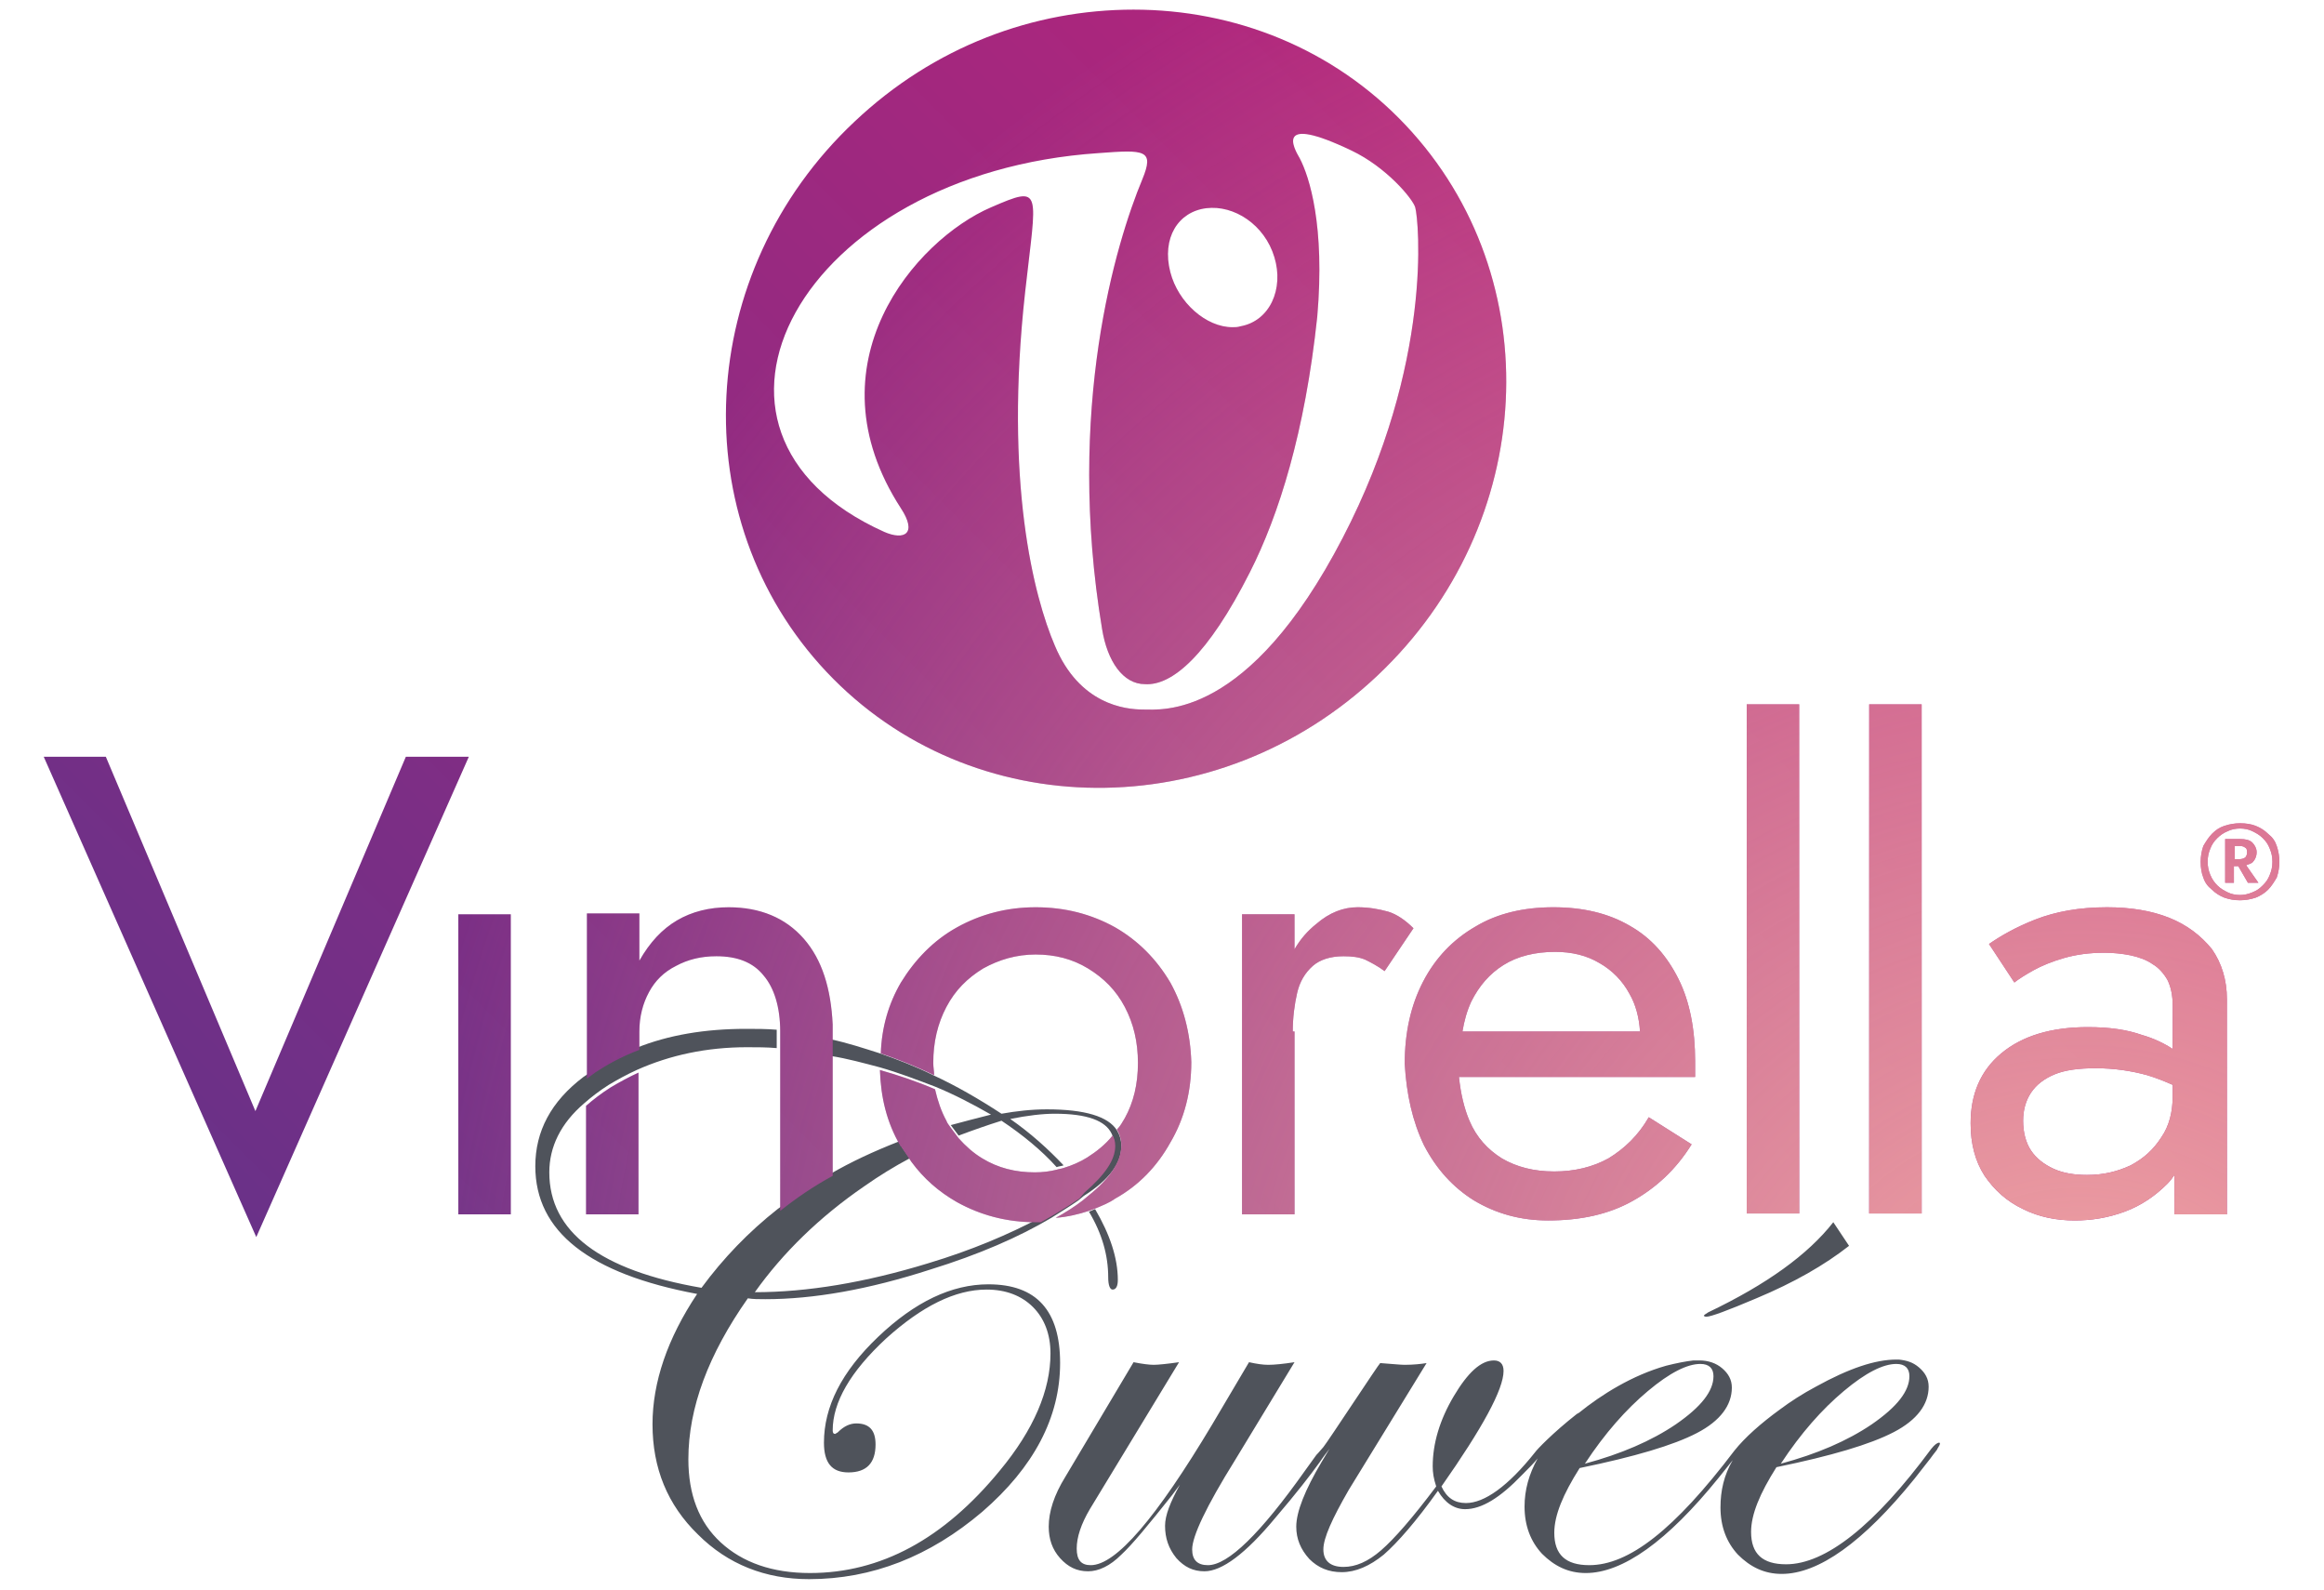
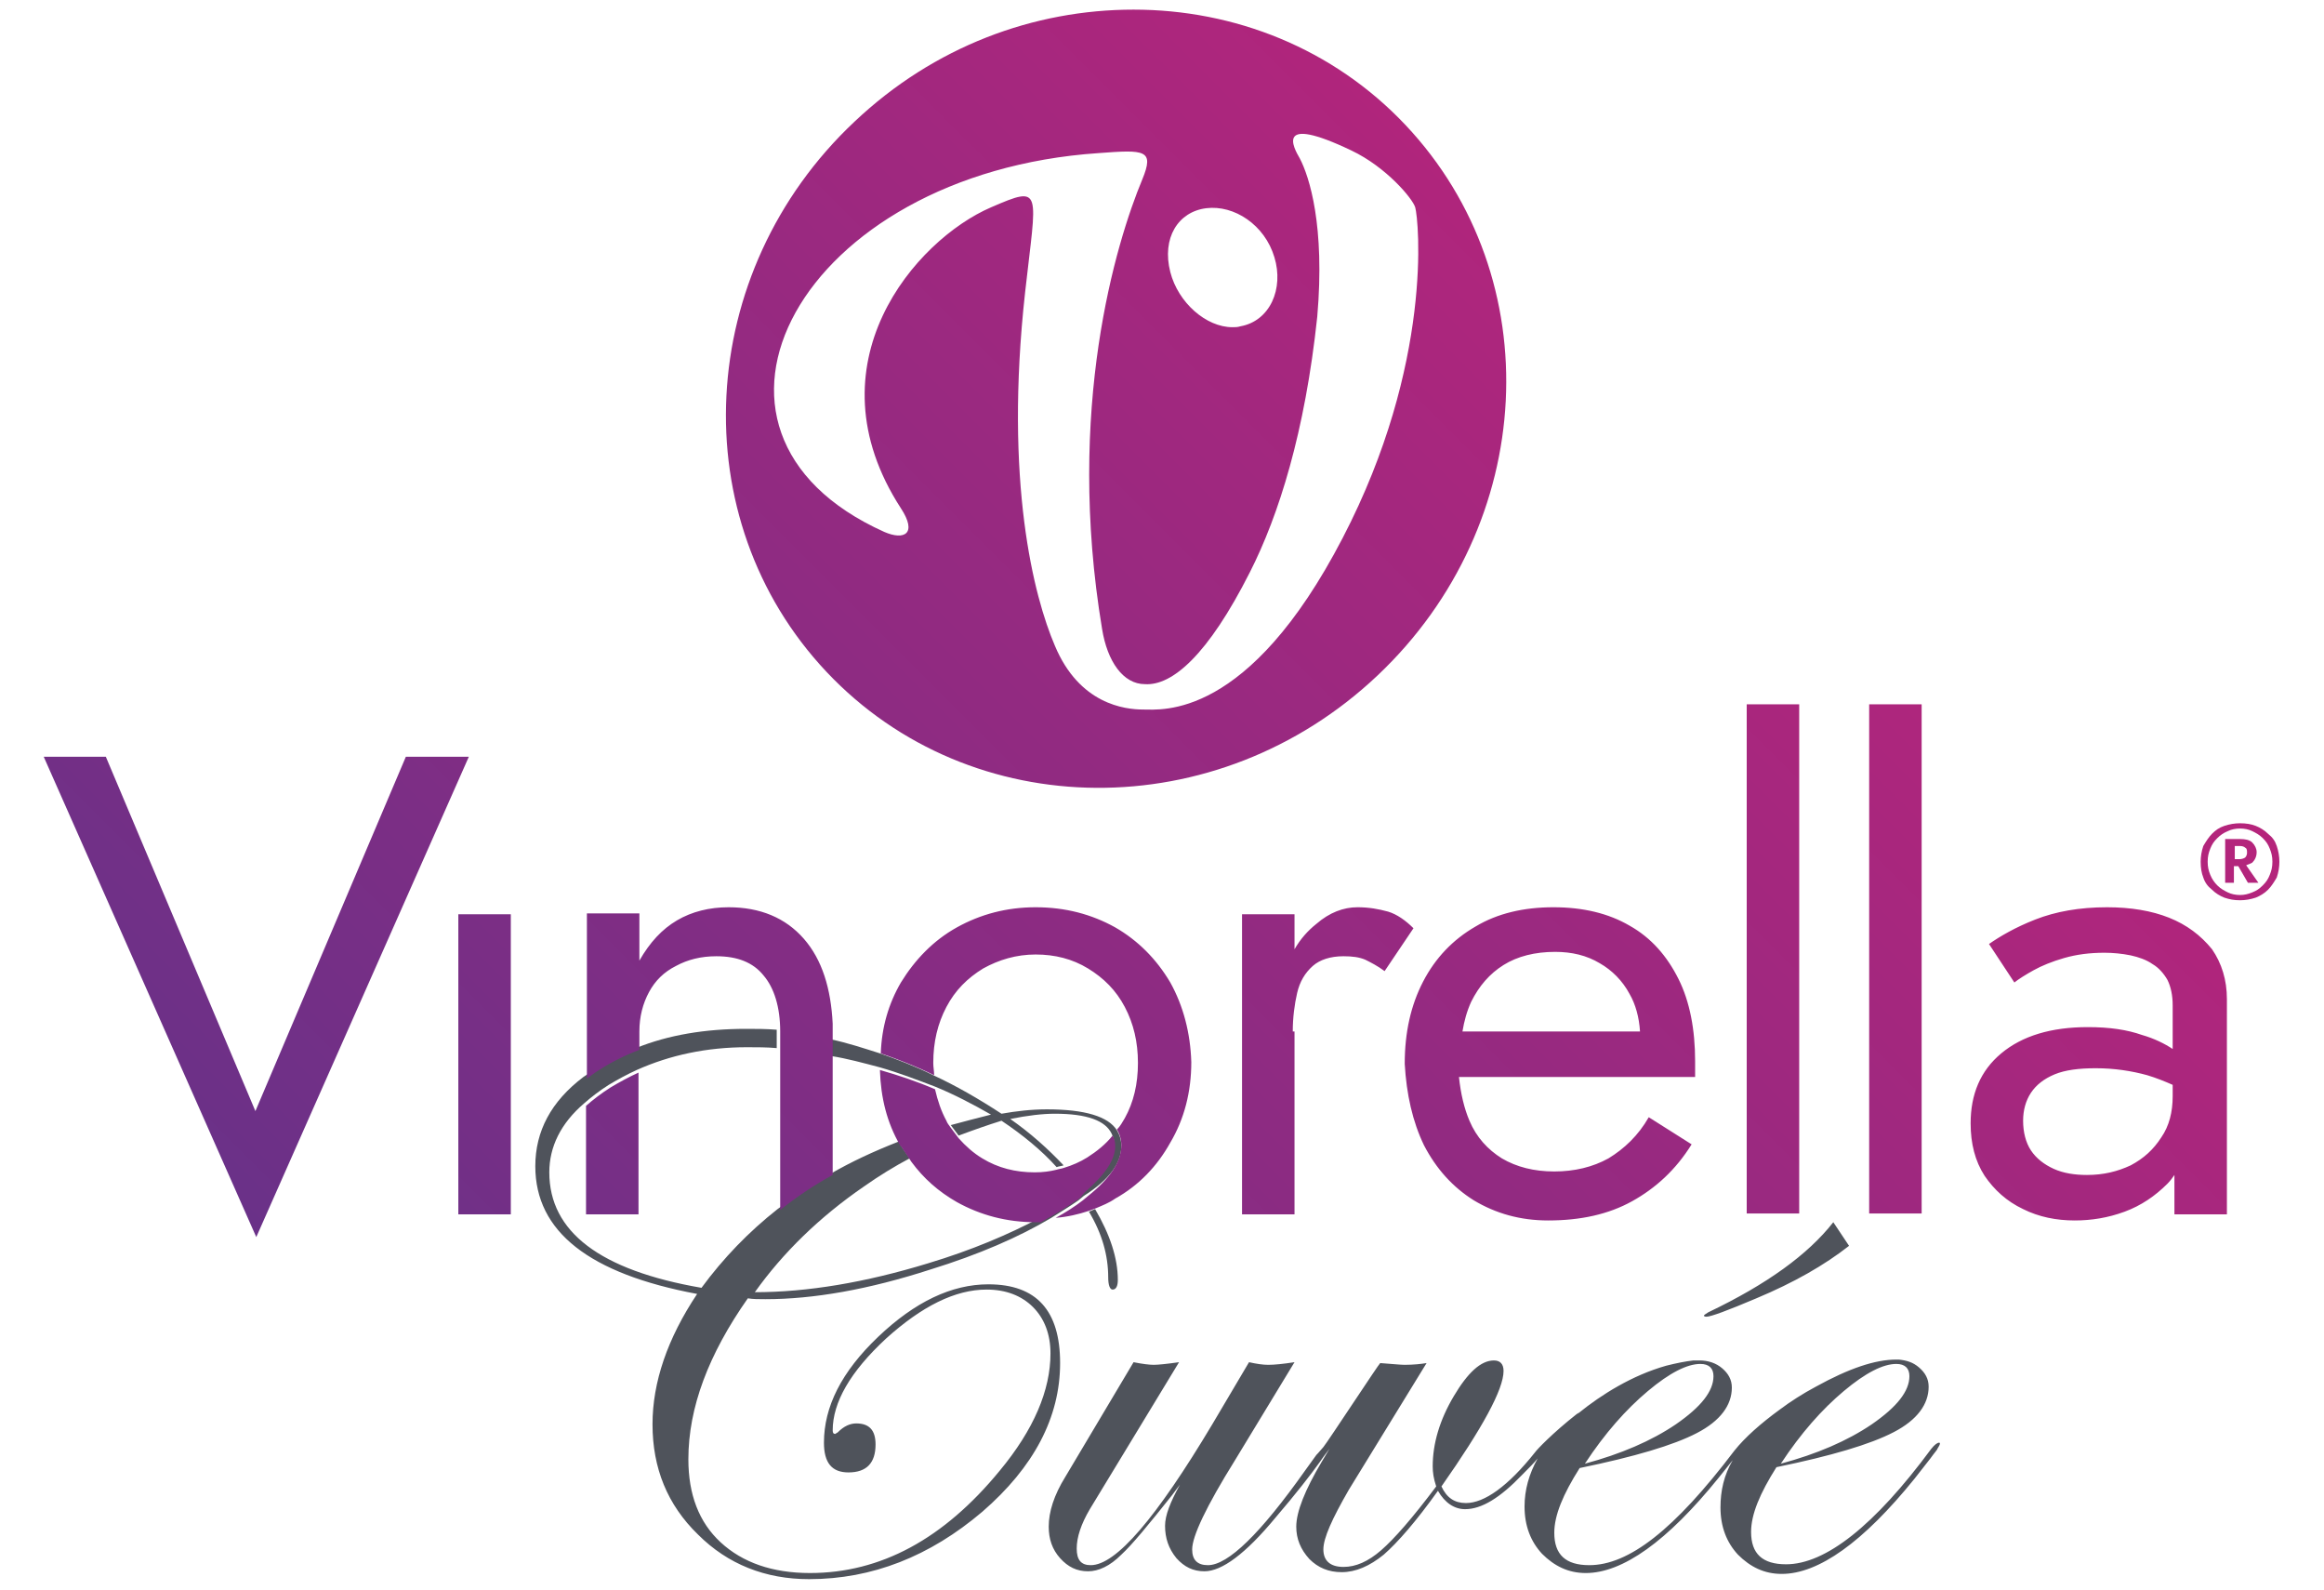
<svg xmlns="http://www.w3.org/2000/svg" xmlns:xlink="http://www.w3.org/1999/xlink" version="1.1" id="Layer_1" x="0px" y="0px" viewBox="0 0 265.7 181.7" style="enable-background:new 0 0 265.7 181.7;" xml:space="preserve">
  <style type="text/css">
	.st0{fill:#4F535B;}
	.st1{clip-path:url(#SVGID_2_);fill:url(#SVGID_3_);}
	.st2{clip-path:url(#SVGID_5_);fill:url(#SVGID_6_);}
</style>
  <g>
    <path class="st0" d="M195.1,150.5c-0.1,0-0.2,0-0.3-0.1c0-0.1,0.2-0.2,0.5-0.4c6.7-3.2,11.4-6.6,14.3-10.3l1.8,2.7   c-2.8,2.2-6.3,4.2-10.6,6C197.5,149.8,195.6,150.5,195.1,150.5z M221.7,164.9c-0.2,0-0.5,0.2-0.9,0.7c-6.5,8.8-12.1,13.2-16.6,13.2   c-2.7,0-4-1.2-4-3.7c0-2,1-4.4,2.9-7.4c6.3-1.3,10.7-2.6,13.4-4s4-3.2,4-5.2c0-0.9-0.4-1.6-1.1-2.2c-0.7-0.6-1.4-0.8-2.3-0.9h0.1   c0,0,0,0-0.1,0s-0.2,0-0.3,0c-2.4,0-5.4,1-9.2,3.1c-1.5,0.8-2.9,1.7-4.1,2.6c-2.2,1.6-4,3.2-5.2,4.7c-6.9,9.1-12.1,13.1-16.6,13.1   c-2.7,0-4-1.2-4-3.7c0-2,1-4.4,2.9-7.4c6.3-1.3,10.7-2.6,13.4-4s4-3.2,4-5.2c0-0.9-0.4-1.6-1.1-2.2c-0.7-0.6-1.6-0.9-2.6-0.9   c-0.2,0-0.4,0-0.6,0l0,0h-0.1c-0.9,0.1-1.9,0.3-3.1,0.6c-3.9,1.1-7.4,3.3-10,5.4c-0.1,0-0.1,0.1-0.2,0.1c-2.8,2.2-4.6,4.1-4.8,4.4   c-3.1,3.9-5.8,5.8-7.9,5.8c-1.3,0-2.2-0.6-2.8-1.9c4.7-6.7,7.1-11.1,7.1-13.2c0-0.8-0.4-1.2-1.1-1.2c-1.5,0-3,1.4-4.6,4.1   c-1.6,2.7-2.4,5.4-2.4,8c0,0.7,0.1,1.4,0.4,2.3c-2.7,3.6-4.8,6-6.3,7.3s-2.9,1.9-4.3,1.9c-1.5,0-2.3-0.7-2.3-2s1-3.5,2.9-6.8   l8.9-14.5c-0.6,0.1-1.5,0.2-2.5,0.2c-0.5,0-1.4-0.1-2.8-0.2c-0.1,0-6,9-6.5,9.6s-0.8,0.9-0.8,0.9l-1.3,1.8   c-5.1,7.2-8.8,10.8-11.1,10.8c-1.2,0-1.8-0.6-1.8-1.8c0-1.5,1.6-4.9,4.9-10.2l6.8-11.2c-1.3,0.2-2.3,0.3-3,0.3   c-0.6,0-1.3-0.1-2.2-0.3l-4.2,7.1c-6.4,10.7-11,16.1-13.9,16.1c-1.1,0-1.6-0.6-1.6-1.9c0-1.3,0.5-2.8,1.5-4.5l10.2-16.8   c-1.4,0.2-2.4,0.3-2.9,0.3s-1.3-0.1-2.3-0.3l-7.8,13.1c-1.3,2.1-1.9,4-1.9,5.7c0,1.4,0.4,2.6,1.3,3.6s1.9,1.5,3.2,1.5   c1.2,0,2.5-0.6,3.8-1.9c1.2-1.1,3.1-3.4,5.8-6.8l0.9-1.2c-1.1,2-1.7,3.5-1.7,4.7c0,1.4,0.4,2.6,1.3,3.7c0.9,1,1.9,1.5,3.2,1.5   c2,0,4.7-2,8.1-6.1c2.4-2.8,4.1-5,5.1-6.4c0.4-0.6,0.8-1.1,1.1-1.5l-0.9,1.5c-1.9,3.2-2.9,5.7-2.9,7.4c0,1.4,0.5,2.6,1.5,3.7   c1,1,2.2,1.5,3.7,1.5c1.6,0,3.2-0.7,4.8-2c1.6-1.4,3.7-3.8,6.2-7.3c0.8,1.4,1.9,2.1,3.1,2.1c1.9,0,4-1.3,6.5-3.9   c0.8-0.8,1.4-1.4,1.8-1.9c-1,1.8-1.5,3.6-1.5,5.5c0,2.2,0.7,4,2,5.4c1.4,1.4,3,2.2,5,2.2c4.2,0,9.3-3.6,15.2-10.9l1.6-2   c-1,1.7-1.4,3.5-1.4,5.4c0,2.2,0.7,4,2,5.4c1.4,1.4,3,2.2,5,2.2c4.2,0,9.3-3.6,15.2-10.9l1.8-2.3c0.5-0.7,0.8-1,0.8-1.1   C221.9,165,221.8,164.9,221.7,164.9z M210.8,159c2.5-2.1,4.5-3.1,6-3.1c1,0,1.5,0.5,1.5,1.4c0,1.7-1.4,3.5-4.3,5.5   c-2.8,1.9-6.3,3.4-10.4,4.5C205.9,163.8,208.3,161.1,210.8,159z M188.4,159c2.5-2.1,4.5-3.1,6-3.1c1,0,1.5,0.5,1.5,1.4   c0,1.7-1.4,3.5-4.3,5.5c-2.8,1.9-6.3,3.4-10.4,4.5C183.5,163.8,185.9,161.1,188.4,159z M177,165L177,165L177,165L177,165z    M125.2,138.2c1.7,2.9,2.6,5.6,2.6,8.1c0,0.7-0.2,1.1-0.6,1.1c-0.3,0-0.5-0.5-0.5-1.4c0-2.5-0.7-5-2.2-7.5   C124.7,138.4,125,138.3,125.2,138.2z M128.2,131c0-0.7-0.2-1.3-0.5-1.8c-1-1.6-3.7-2.4-8-2.4c-1.8,0-3.5,0.2-5.2,0.5   c-2.6-1.7-5.2-3.2-7.8-4.4c-2-1-4.1-1.8-6.1-2.5c-1.9-0.6-3.7-1.2-5.6-1.6v1.9c1.9,0.3,3.7,0.8,5.6,1.3c2.1,0.6,4.2,1.4,6.3,2.2   c2.2,0.9,4.3,2,6.4,3.2c-1.6,0.4-3.1,0.8-4.6,1.2c0.3,0.4,0.6,0.8,0.9,1.2c1.6-0.6,3.3-1.2,4.9-1.7c2.4,1.6,4.6,3.4,6.3,5.3   c0.3-0.1,0.5-0.1,0.8-0.2c-1.8-1.9-3.8-3.7-6.1-5.3c2-0.4,3.7-0.6,5.1-0.6c3.7,0,5.8,0.8,6.5,2.3c0.2,0.4,0.3,0.8,0.3,1.2   c0,1.5-1.2,3.3-3.5,5.3l-0.6,0.4c-1.3,1-2.8,1.9-4.4,2.7c-3.6,1.9-7.8,3.7-12.8,5.2c-7.2,2.2-13.8,3.3-19.8,3.3   c3.2-4.5,7.4-8.6,12.5-12.1c1.7-1.2,3.5-2.3,5.2-3.2c-0.4-0.6-0.8-1.1-1.2-1.8c0,0,0-0.1-0.1-0.1c-2.8,1.1-5.4,2.3-7.8,3.7   c-2.1,1.2-4.1,2.6-6,4c-3.3,2.6-6.2,5.6-8.7,9c-11.6-2-17.4-6.4-17.4-13.2c0-2.9,1.3-5.6,4-7.9c0.8-0.7,1.7-1.4,2.8-2.1   c1-0.6,2.1-1.2,3.2-1.7c3.8-1.7,8-2.6,12.6-2.6c1.1,0,2.3,0,3.4,0.1v-2.1c-1.2-0.1-2.3-0.1-3.5-0.1c-4.7,0-8.9,0.7-12.6,2.2   c-1.6,0.6-3.2,1.4-4.6,2.3c-0.5,0.3-0.9,0.7-1.4,1c-3.7,2.8-5.5,6.2-5.5,10.2c0,7.5,6.2,12.3,18.5,14.6c-3.4,5.1-5.1,10.1-5.1,14.9   c0,5,1.7,9.2,5.2,12.6c3.4,3.4,7.7,5.1,12.7,5.1c7.2,0,13.8-2.6,19.8-7.7c5.9-5.1,8.9-10.8,8.9-17c0-6-2.7-9-8.2-9   c-4.2,0-8.4,2-12.6,6s-6.2,8-6.2,12.1c0,2.3,0.9,3.4,2.8,3.4c2.1,0,3.1-1.1,3.1-3.2c0-1.6-0.7-2.4-2.2-2.4c-0.7,0-1.4,0.3-2.1,1   c-0.1,0.1-0.2,0.1-0.3,0.2c-0.2,0-0.3-0.1-0.3-0.4c0-3.2,2-6.7,6.1-10.5c4.1-3.7,7.9-5.6,11.5-5.6c2.2,0,4,0.7,5.3,2s2,3.1,2,5.3   c0,4.2-1.9,8.7-5.8,13.4c-6.4,7.8-13.6,11.7-21.7,11.7c-4.3,0-7.7-1.2-10.2-3.5s-3.7-5.5-3.7-9.5c0-5.9,2.3-12,6.8-18.4   c0.6,0.1,1.2,0.1,2,0.1c5.5,0,11.8-1.1,18.9-3.4c5.5-1.7,10.1-3.7,13.8-5.9c1.1-0.7,2.1-1.3,3.1-2l0.6-0.5   C126.9,134.8,128.2,132.9,128.2,131z" />
    <g>
      <g>
        <g>
          <defs>
-             <path id="SVGID_1_" d="M248,104.9c-2-0.8-4.4-1.2-7.1-1.2c-3.2,0-5.9,0.5-8.2,1.4s-4,1.9-5.3,2.8l2.9,4.4       c0.5-0.4,1.3-0.9,2.2-1.4s2.1-1,3.5-1.4s2.9-0.6,4.6-0.6c1,0,2,0.1,3,0.3c0.9,0.2,1.8,0.5,2.5,1c0.7,0.4,1.3,1.1,1.7,1.8       c0.4,0.8,0.6,1.8,0.6,2.9v5c-0.9-0.6-2.1-1.2-3.5-1.6c-1.7-0.6-3.7-0.9-6.2-0.9c-4.2,0-7.5,1-9.9,3s-3.5,4.7-3.5,8       c0,2.3,0.5,4.3,1.6,6c1.1,1.6,2.5,2.9,4.4,3.8c1.8,0.9,3.8,1.3,5.9,1.3c1.9,0,3.8-0.3,5.7-1s3.5-1.8,4.9-3.2       c0.3-0.3,0.6-0.7,0.8-1v4.5h6v-24.6c0-2.2-0.6-4.1-1.7-5.7C251.6,106.9,250,105.7,248,104.9z M248.4,125.3       c0,1.8-0.4,3.4-1.3,4.7c-0.9,1.4-2,2.4-3.5,3.2c-1.5,0.7-3.1,1.1-5,1.1c-1.4,0-2.7-0.2-3.8-0.7s-2-1.2-2.6-2.1       c-0.6-0.9-0.9-2.1-0.9-3.4c0-1.2,0.3-2.3,0.9-3.2c0.6-0.9,1.5-1.6,2.7-2.1s2.8-0.7,4.7-0.7c2.1,0,4.1,0.3,5.9,0.8       c1,0.3,2,0.7,2.9,1.1L248.4,125.3L248.4,125.3z M260.3,96.7c-0.2-0.6-0.5-1-1-1.4c-0.4-0.4-0.9-0.7-1.4-0.9       c-0.5-0.2-1.1-0.3-1.8-0.3c-0.6,0-1.2,0.1-1.8,0.3c-0.6,0.2-1,0.5-1.4,0.9s-0.7,0.9-1,1.4c-0.2,0.6-0.3,1.2-0.3,1.8       c0,0.7,0.1,1.3,0.3,1.8c0.2,0.6,0.5,1,1,1.4c0.4,0.4,0.9,0.7,1.4,0.9c0.6,0.2,1.1,0.3,1.8,0.3c0.6,0,1.2-0.1,1.8-0.3       c0.5-0.2,1-0.5,1.4-0.9s0.7-0.9,1-1.4c0.2-0.6,0.3-1.2,0.3-1.8C260.6,97.9,260.5,97.3,260.3,96.7z M259.5,100       c-0.2,0.5-0.4,0.8-0.8,1.2s-0.7,0.6-1.2,0.8s-0.9,0.3-1.4,0.3s-1-0.1-1.4-0.3c-0.4-0.2-0.8-0.4-1.2-0.8       c-0.3-0.3-0.6-0.7-0.8-1.2s-0.3-0.9-0.3-1.5s0.1-1,0.3-1.5s0.4-0.8,0.8-1.2c0.3-0.3,0.7-0.6,1.2-0.8c0.4-0.2,0.9-0.3,1.4-0.3       s1,0.1,1.4,0.3c0.4,0.2,0.8,0.4,1.2,0.8s0.6,0.7,0.8,1.2c0.2,0.5,0.3,0.9,0.3,1.5S259.7,99.5,259.5,100z M257.5,98.6       c0.3-0.3,0.5-0.7,0.5-1.2c0-0.4-0.2-0.8-0.5-1.1s-0.8-0.4-1.4-0.4h-0.7H255h-0.6v5h1V99h0.5l1.1,1.9h1.2l-1.4-2       C257.1,98.8,257.3,98.7,257.5,98.6z M256.1,98.2h-0.6v-1.5h0.6c0.3,0,0.5,0.1,0.6,0.2c0.2,0.1,0.2,0.3,0.2,0.6       c0,0.2-0.1,0.4-0.2,0.5C256.6,98.1,256.3,98.2,256.1,98.2z M162.8,130.9c1.4,2.7,3.3,4.8,5.7,6.3c2.5,1.5,5.3,2.3,8.5,2.3       c3.7,0,6.9-0.7,9.6-2.2c2.7-1.5,5-3.6,6.8-6.5l-4.9-3.1c-1.2,2.1-2.8,3.6-4.6,4.7c-1.8,1-3.9,1.5-6.2,1.5s-4.3-0.5-6-1.5       c-1.6-1-2.9-2.4-3.7-4.3c-0.6-1.4-1-3.1-1.2-5h27c0-0.1,0-0.3,0-0.7c0-0.4,0-0.7,0-1.1c0-3.6-0.6-6.8-1.9-9.4       c-1.3-2.6-3.1-4.7-5.6-6.1c-2.4-1.4-5.3-2.1-8.7-2.1s-6.4,0.7-8.9,2.2c-2.6,1.5-4.6,3.6-6,6.3c-1.4,2.7-2.1,5.8-2.1,9.4       C160.8,125.1,161.5,128.2,162.8,130.9z M168.2,114.5c0.9-1.8,2.1-3.2,3.7-4.2c1.6-1,3.6-1.5,5.9-1.5c1.9,0,3.6,0.4,5.1,1.3       c1.4,0.8,2.6,2,3.4,3.5c0.7,1.2,1.1,2.7,1.2,4.3h-20.3C167.4,116.7,167.7,115.6,168.2,114.5z M67,138.8v-12.4       c0.8-0.7,1.7-1.4,2.8-2.1c1-0.6,2.1-1.2,3.2-1.7v16.2H67z M147.8,117.9c0-1.6,0.2-3.1,0.5-4.4s0.9-2.3,1.8-3.1       c0.8-0.7,2-1.1,3.5-1.1c1,0,1.8,0.1,2.5,0.4c0.6,0.3,1.4,0.7,2.2,1.3l3.3-4.9c-0.9-0.9-1.9-1.6-2.9-1.9       c-1.1-0.3-2.2-0.5-3.5-0.5c-1.6,0-3.2,0.6-4.7,1.9c-1,0.8-1.8,1.7-2.5,2.9v-4h-6v34.3h6v-20.9H147.8z M46.4,86.5L29.2,127       L12.1,86.5H5l24.3,54.9l24.3-54.9C53.6,86.5,46.4,86.5,46.4,86.5z M205.7,80.5h-6v58.2h6V80.5z M219.7,80.5h-6v58.2h6V80.5z        M52.4,138.8h6v-34.3h-6V138.8z M91.9,107.3c-2.1-2.4-5-3.6-8.6-3.6c-2.2,0-4.2,0.5-5.9,1.5c-1.7,1-3.1,2.5-4.3,4.6v-5.4h-6       v18.9c0.4-0.3,0.9-0.7,1.4-1c1.4-0.9,3-1.7,4.6-2.3v-2.1c0-1.7,0.4-3.2,1.1-4.5s1.7-2.3,3.1-3c1.3-0.7,2.8-1.1,4.6-1.1       c2.4,0,4.2,0.7,5.4,2.2c1.2,1.4,1.9,3.6,1.9,6.4v0.1v2.1v18.3c1.9-1.5,3.8-2.8,6-4v-13.6v-1.9v-1.8C95,113,94,109.7,91.9,107.3       z M124,136.3c2.3-2,3.5-3.7,3.5-5.3c0-0.5-0.1-0.9-0.3-1.2c-0.8,1-1.8,1.8-2.9,2.5c-0.8,0.5-1.7,0.9-2.7,1.2       c-0.3,0.1-0.5,0.1-0.8,0.2c-0.8,0.2-1.6,0.3-2.5,0.3c-2.2,0-4.2-0.5-6-1.6c-1-0.6-1.9-1.4-2.7-2.3c-0.3-0.4-0.6-0.8-0.9-1.2       c-0.2-0.3-0.4-0.5-0.5-0.8c-0.6-1.1-1-2.3-1.3-3.6c-2.1-0.9-4.2-1.6-6.3-2.2c0.1,3.2,0.8,6,2.3,8.6c0,0,0,0.1,0.1,0.1       c0.4,0.6,0.8,1.2,1.2,1.8c1.4,1.9,3.1,3.4,5.2,4.6c2.7,1.5,5.7,2.3,9,2.3c0.2,0,0.4,0,0.6,0c1.6-0.9,3.1-1.8,4.4-2.7L124,136.3       z M133.8,112.3c-1.6-2.7-3.7-4.8-6.3-6.3c-2.7-1.5-5.7-2.3-9.1-2.3c-3.3,0-6.3,0.8-9,2.3s-4.8,3.7-6.4,6.3       c-1.4,2.4-2.2,5.1-2.3,8.1c2,0.7,4.1,1.5,6.1,2.5c0-0.5-0.1-0.9-0.1-1.4c0-2.4,0.5-4.5,1.5-6.4s2.4-3.3,4.2-4.4       c1.8-1,3.8-1.6,6-1.6s4.2,0.5,6,1.6s3.2,2.5,4.2,4.4s1.5,4,1.5,6.4s-0.5,4.5-1.5,6.3c-0.3,0.5-0.5,0.9-0.9,1.3       c0.3,0.5,0.5,1.1,0.5,1.8c0,1.9-1.3,3.8-3.8,5.8l-0.6,0.5c-0.9,0.7-2,1.4-3.1,2c1.3-0.1,2.6-0.4,3.8-0.8       c0.3-0.1,0.5-0.2,0.8-0.3c0.7-0.3,1.5-0.6,2.2-1.1c2.7-1.5,4.8-3.7,6.3-6.4c1.6-2.7,2.4-5.8,2.4-9.2       C136.1,118.1,135.3,115,133.8,112.3z M133.8,31.1c-1-3.9,0.9-6.9,4.1-7.3c3.2-0.4,6.7,1.9,7.8,5.6c1.1,3.6-0.5,7.3-3.9,7.9       c-0.3,0.1-0.6,0.1-0.9,0.1C137.9,37.4,134.7,34.6,133.8,31.1 M142.9,65.4c3.3-6.5,6.3-16,7.7-29.2c0.9-10.4-0.9-16-2-18.1       c-0.7-1.2-2.9-5.1,5.9-0.9c4,1.9,7,5.5,7.3,6.5c0.4,1.4,2.1,17.8-8.3,37.8c-10.8,20.8-20.7,19.6-22.8,19.6s-7.3-0.6-10.1-7.3       c-2.4-5.6-5.8-18.7-3.4-40.4c1.3-11.7,2.1-12.3-3.9-9.7c-8.6,3.7-21,17.9-10.3,34.4c1.9,2.9,0.4,3.7-1.9,2.7       c-25.6-11.5-9.6-41,24.5-43.3c5.3-0.4,6.4-0.4,5,3c-3,7.2-8.8,26.2-4.6,51.4c0.6,3.7,2.4,6.3,4.9,6.3       C134,78.4,138.1,74.9,142.9,65.4 M97.7,13.9C79.4,31.1,78,59.3,94.5,76.8s44.7,17.7,63,0.4s19.7-45.4,3.2-62.9       c-8.3-8.8-19.6-13.2-31.1-13.2C118.2,1.1,106.8,5.3,97.7,13.9" />
+             <path id="SVGID_1_" d="M248,104.9c-2-0.8-4.4-1.2-7.1-1.2c-3.2,0-5.9,0.5-8.2,1.4s-4,1.9-5.3,2.8l2.9,4.4       c0.5-0.4,1.3-0.9,2.2-1.4s2.1-1,3.5-1.4s2.9-0.6,4.6-0.6c1,0,2,0.1,3,0.3c0.9,0.2,1.8,0.5,2.5,1c0.7,0.4,1.3,1.1,1.7,1.8       c0.4,0.8,0.6,1.8,0.6,2.9v5c-0.9-0.6-2.1-1.2-3.5-1.6c-1.7-0.6-3.7-0.9-6.2-0.9c-4.2,0-7.5,1-9.9,3s-3.5,4.7-3.5,8       c0,2.3,0.5,4.3,1.6,6c1.1,1.6,2.5,2.9,4.4,3.8c1.8,0.9,3.8,1.3,5.9,1.3c1.9,0,3.8-0.3,5.7-1s3.5-1.8,4.9-3.2       c0.3-0.3,0.6-0.7,0.8-1v4.5h6v-24.6c0-2.2-0.6-4.1-1.7-5.7C251.6,106.9,250,105.7,248,104.9z M248.4,125.3       c0,1.8-0.4,3.4-1.3,4.7c-0.9,1.4-2,2.4-3.5,3.2c-1.5,0.7-3.1,1.1-5,1.1c-1.4,0-2.7-0.2-3.8-0.7s-2-1.2-2.6-2.1       c-0.6-0.9-0.9-2.1-0.9-3.4c0-1.2,0.3-2.3,0.9-3.2c0.6-0.9,1.5-1.6,2.7-2.1s2.8-0.7,4.7-0.7c2.1,0,4.1,0.3,5.9,0.8       c1,0.3,2,0.7,2.9,1.1L248.4,125.3L248.4,125.3z M260.3,96.7c-0.2-0.6-0.5-1-1-1.4c-0.4-0.4-0.9-0.7-1.4-0.9       c-0.5-0.2-1.1-0.3-1.8-0.3c-0.6,0-1.2,0.1-1.8,0.3c-0.6,0.2-1,0.5-1.4,0.9s-0.7,0.9-1,1.4c-0.2,0.6-0.3,1.2-0.3,1.8       c0,0.7,0.1,1.3,0.3,1.8c0.2,0.6,0.5,1,1,1.4c0.4,0.4,0.9,0.7,1.4,0.9c0.6,0.2,1.1,0.3,1.8,0.3c0.6,0,1.2-0.1,1.8-0.3       c0.5-0.2,1-0.5,1.4-0.9s0.7-0.9,1-1.4c0.2-0.6,0.3-1.2,0.3-1.8C260.6,97.9,260.5,97.3,260.3,96.7z M259.5,100       c-0.2,0.5-0.4,0.8-0.8,1.2s-0.7,0.6-1.2,0.8s-0.9,0.3-1.4,0.3s-1-0.1-1.4-0.3c-0.4-0.2-0.8-0.4-1.2-0.8       c-0.3-0.3-0.6-0.7-0.8-1.2s-0.3-0.9-0.3-1.5s0.1-1,0.3-1.5s0.4-0.8,0.8-1.2c0.3-0.3,0.7-0.6,1.2-0.8c0.4-0.2,0.9-0.3,1.4-0.3       s1,0.1,1.4,0.3c0.4,0.2,0.8,0.4,1.2,0.8s0.6,0.7,0.8,1.2c0.2,0.5,0.3,0.9,0.3,1.5S259.7,99.5,259.5,100z M257.5,98.6       c0.3-0.3,0.5-0.7,0.5-1.2c0-0.4-0.2-0.8-0.5-1.1s-0.8-0.4-1.4-0.4h-0.7H255h-0.6v5h1V99h0.5l1.1,1.9h1.2l-1.4-2       C257.1,98.8,257.3,98.7,257.5,98.6z M256.1,98.2h-0.6v-1.5h0.6c0.3,0,0.5,0.1,0.6,0.2c0.2,0.1,0.2,0.3,0.2,0.6       c0,0.2-0.1,0.4-0.2,0.5C256.6,98.1,256.3,98.2,256.1,98.2z M162.8,130.9c1.4,2.7,3.3,4.8,5.7,6.3c2.5,1.5,5.3,2.3,8.5,2.3       c3.7,0,6.9-0.7,9.6-2.2c2.7-1.5,5-3.6,6.8-6.5l-4.9-3.1c-1.2,2.1-2.8,3.6-4.6,4.7c-1.8,1-3.9,1.5-6.2,1.5s-4.3-0.5-6-1.5       c-1.6-1-2.9-2.4-3.7-4.3c-0.6-1.4-1-3.1-1.2-5h27c0-0.1,0-0.3,0-0.7c0-0.4,0-0.7,0-1.1c0-3.6-0.6-6.8-1.9-9.4       c-1.3-2.6-3.1-4.7-5.6-6.1c-2.4-1.4-5.3-2.1-8.7-2.1s-6.4,0.7-8.9,2.2c-2.6,1.5-4.6,3.6-6,6.3c-1.4,2.7-2.1,5.8-2.1,9.4       C160.8,125.1,161.5,128.2,162.8,130.9z M168.2,114.5c0.9-1.8,2.1-3.2,3.7-4.2c1.6-1,3.6-1.5,5.9-1.5c1.9,0,3.6,0.4,5.1,1.3       c1.4,0.8,2.6,2,3.4,3.5c0.7,1.2,1.1,2.7,1.2,4.3h-20.3C167.4,116.7,167.7,115.6,168.2,114.5z M67,138.8v-12.4       c0.8-0.7,1.7-1.4,2.8-2.1c1-0.6,2.1-1.2,3.2-1.7v16.2H67z M147.8,117.9c0-1.6,0.2-3.1,0.5-4.4s0.9-2.3,1.8-3.1       c0.8-0.7,2-1.1,3.5-1.1c1,0,1.8,0.1,2.5,0.4c0.6,0.3,1.4,0.7,2.2,1.3l3.3-4.9c-0.9-0.9-1.9-1.6-2.9-1.9       c-1.1-0.3-2.2-0.5-3.5-0.5c-1.6,0-3.2,0.6-4.7,1.9c-1,0.8-1.8,1.7-2.5,2.9v-4h-6v34.3h6v-20.9H147.8z M46.4,86.5L29.2,127       L12.1,86.5H5l24.3,54.9l24.3-54.9C53.6,86.5,46.4,86.5,46.4,86.5z M205.7,80.5h-6v58.2h6V80.5z M219.7,80.5h-6v58.2h6V80.5z        M52.4,138.8h6v-34.3h-6V138.8z M91.9,107.3c-2.1-2.4-5-3.6-8.6-3.6c-2.2,0-4.2,0.5-5.9,1.5c-1.7,1-3.1,2.5-4.3,4.6v-5.4h-6       v18.9c0.4-0.3,0.9-0.7,1.4-1c1.4-0.9,3-1.7,4.6-2.3v-2.1c0-1.7,0.4-3.2,1.1-4.5s1.7-2.3,3.1-3c1.3-0.7,2.8-1.1,4.6-1.1       c2.4,0,4.2,0.7,5.4,2.2c1.2,1.4,1.9,3.6,1.9,6.4v2.1v18.3c1.9-1.5,3.8-2.8,6-4v-13.6v-1.9v-1.8C95,113,94,109.7,91.9,107.3       z M124,136.3c2.3-2,3.5-3.7,3.5-5.3c0-0.5-0.1-0.9-0.3-1.2c-0.8,1-1.8,1.8-2.9,2.5c-0.8,0.5-1.7,0.9-2.7,1.2       c-0.3,0.1-0.5,0.1-0.8,0.2c-0.8,0.2-1.6,0.3-2.5,0.3c-2.2,0-4.2-0.5-6-1.6c-1-0.6-1.9-1.4-2.7-2.3c-0.3-0.4-0.6-0.8-0.9-1.2       c-0.2-0.3-0.4-0.5-0.5-0.8c-0.6-1.1-1-2.3-1.3-3.6c-2.1-0.9-4.2-1.6-6.3-2.2c0.1,3.2,0.8,6,2.3,8.6c0,0,0,0.1,0.1,0.1       c0.4,0.6,0.8,1.2,1.2,1.8c1.4,1.9,3.1,3.4,5.2,4.6c2.7,1.5,5.7,2.3,9,2.3c0.2,0,0.4,0,0.6,0c1.6-0.9,3.1-1.8,4.4-2.7L124,136.3       z M133.8,112.3c-1.6-2.7-3.7-4.8-6.3-6.3c-2.7-1.5-5.7-2.3-9.1-2.3c-3.3,0-6.3,0.8-9,2.3s-4.8,3.7-6.4,6.3       c-1.4,2.4-2.2,5.1-2.3,8.1c2,0.7,4.1,1.5,6.1,2.5c0-0.5-0.1-0.9-0.1-1.4c0-2.4,0.5-4.5,1.5-6.4s2.4-3.3,4.2-4.4       c1.8-1,3.8-1.6,6-1.6s4.2,0.5,6,1.6s3.2,2.5,4.2,4.4s1.5,4,1.5,6.4s-0.5,4.5-1.5,6.3c-0.3,0.5-0.5,0.9-0.9,1.3       c0.3,0.5,0.5,1.1,0.5,1.8c0,1.9-1.3,3.8-3.8,5.8l-0.6,0.5c-0.9,0.7-2,1.4-3.1,2c1.3-0.1,2.6-0.4,3.8-0.8       c0.3-0.1,0.5-0.2,0.8-0.3c0.7-0.3,1.5-0.6,2.2-1.1c2.7-1.5,4.8-3.7,6.3-6.4c1.6-2.7,2.4-5.8,2.4-9.2       C136.1,118.1,135.3,115,133.8,112.3z M133.8,31.1c-1-3.9,0.9-6.9,4.1-7.3c3.2-0.4,6.7,1.9,7.8,5.6c1.1,3.6-0.5,7.3-3.9,7.9       c-0.3,0.1-0.6,0.1-0.9,0.1C137.9,37.4,134.7,34.6,133.8,31.1 M142.9,65.4c3.3-6.5,6.3-16,7.7-29.2c0.9-10.4-0.9-16-2-18.1       c-0.7-1.2-2.9-5.1,5.9-0.9c4,1.9,7,5.5,7.3,6.5c0.4,1.4,2.1,17.8-8.3,37.8c-10.8,20.8-20.7,19.6-22.8,19.6s-7.3-0.6-10.1-7.3       c-2.4-5.6-5.8-18.7-3.4-40.4c1.3-11.7,2.1-12.3-3.9-9.7c-8.6,3.7-21,17.9-10.3,34.4c1.9,2.9,0.4,3.7-1.9,2.7       c-25.6-11.5-9.6-41,24.5-43.3c5.3-0.4,6.4-0.4,5,3c-3,7.2-8.8,26.2-4.6,51.4c0.6,3.7,2.4,6.3,4.9,6.3       C134,78.4,138.1,74.9,142.9,65.4 M97.7,13.9C79.4,31.1,78,59.3,94.5,76.8s44.7,17.7,63,0.4s19.7-45.4,3.2-62.9       c-8.3-8.8-19.6-13.2-31.1-13.2C118.2,1.1,106.8,5.3,97.7,13.9" />
          </defs>
          <clipPath id="SVGID_2_">
            <use xlink:href="#SVGID_1_" style="overflow:visible;" />
          </clipPath>
          <linearGradient id="SVGID_3_" gradientUnits="userSpaceOnUse" x1="33.675" y1="-884.894" x2="232.176" y2="-686.394" gradientTransform="matrix(1 0 0 -1 0 -714.11)">
            <stop offset="0" style="stop-color:#633289" />
            <stop offset="1" style="stop-color:#CF2077" />
          </linearGradient>
          <rect x="4.9" y="1" class="st1" width="256" height="141" />
        </g>
      </g>
      <g>
        <g>
          <defs>
-             <path id="SVGID_4_" d="M248,104.9c-2-0.8-4.4-1.2-7.1-1.2c-3.2,0-5.9,0.5-8.2,1.4s-4,1.9-5.3,2.8l2.9,4.4       c0.5-0.4,1.3-0.9,2.2-1.4s2.1-1,3.5-1.4s2.9-0.6,4.6-0.6c1,0,2,0.1,3,0.3c0.9,0.2,1.8,0.5,2.5,1c0.7,0.4,1.3,1.1,1.7,1.8       c0.4,0.8,0.6,1.8,0.6,2.9v5c-0.9-0.6-2.1-1.2-3.5-1.6c-1.7-0.6-3.7-0.9-6.2-0.9c-4.2,0-7.5,1-9.9,3s-3.5,4.7-3.5,8       c0,2.3,0.5,4.3,1.6,6c1.1,1.6,2.5,2.9,4.4,3.8c1.8,0.9,3.8,1.3,5.9,1.3c1.9,0,3.8-0.3,5.7-1s3.5-1.8,4.9-3.2       c0.3-0.3,0.6-0.7,0.8-1v4.5h6v-24.6c0-2.2-0.6-4.1-1.7-5.7C251.6,106.9,250,105.7,248,104.9z M248.4,125.3       c0,1.8-0.4,3.4-1.3,4.7c-0.9,1.4-2,2.4-3.5,3.2c-1.5,0.7-3.1,1.1-5,1.1c-1.4,0-2.7-0.2-3.8-0.7s-2-1.2-2.6-2.1       c-0.6-0.9-0.9-2.1-0.9-3.4c0-1.2,0.3-2.3,0.9-3.2c0.6-0.9,1.5-1.6,2.7-2.1s2.8-0.7,4.7-0.7c2.1,0,4.1,0.3,5.9,0.8       c1,0.3,2,0.7,2.9,1.1L248.4,125.3L248.4,125.3z M260.3,96.7c-0.2-0.6-0.5-1-1-1.4c-0.4-0.4-0.9-0.7-1.4-0.9       c-0.5-0.2-1.1-0.3-1.8-0.3c-0.6,0-1.2,0.1-1.8,0.3c-0.6,0.2-1,0.5-1.4,0.9s-0.7,0.9-1,1.4c-0.2,0.6-0.3,1.2-0.3,1.8       c0,0.7,0.1,1.3,0.3,1.8c0.2,0.6,0.5,1,1,1.4c0.4,0.4,0.9,0.7,1.4,0.9c0.6,0.2,1.1,0.3,1.8,0.3c0.6,0,1.2-0.1,1.8-0.3       c0.5-0.2,1-0.5,1.4-0.9s0.7-0.9,1-1.4c0.2-0.6,0.3-1.2,0.3-1.8C260.6,97.9,260.5,97.3,260.3,96.7z M259.5,100       c-0.2,0.5-0.4,0.8-0.8,1.2s-0.7,0.6-1.2,0.8s-0.9,0.3-1.4,0.3s-1-0.1-1.4-0.3c-0.4-0.2-0.8-0.4-1.2-0.8       c-0.3-0.3-0.6-0.7-0.8-1.2s-0.3-0.9-0.3-1.5s0.1-1,0.3-1.5s0.4-0.8,0.8-1.2c0.3-0.3,0.7-0.6,1.2-0.8c0.4-0.2,0.9-0.3,1.4-0.3       s1,0.1,1.4,0.3c0.4,0.2,0.8,0.4,1.2,0.8s0.6,0.7,0.8,1.2c0.2,0.5,0.3,0.9,0.3,1.5S259.7,99.5,259.5,100z M257.5,98.6       c0.3-0.3,0.5-0.7,0.5-1.2c0-0.4-0.2-0.8-0.5-1.1s-0.8-0.4-1.4-0.4h-0.7H255h-0.6v5h1V99h0.5l1.1,1.9h1.2l-1.4-2       C257.1,98.8,257.3,98.7,257.5,98.6z M256.1,98.2h-0.6v-1.5h0.6c0.3,0,0.5,0.1,0.6,0.2c0.2,0.1,0.2,0.3,0.2,0.6       c0,0.2-0.1,0.4-0.2,0.5C256.6,98.1,256.3,98.2,256.1,98.2z M162.8,130.9c1.4,2.7,3.3,4.8,5.7,6.3c2.5,1.5,5.3,2.3,8.5,2.3       c3.7,0,6.9-0.7,9.6-2.2c2.7-1.5,5-3.6,6.8-6.5l-4.9-3.1c-1.2,2.1-2.8,3.6-4.6,4.7c-1.8,1-3.9,1.5-6.2,1.5s-4.3-0.5-6-1.5       c-1.6-1-2.9-2.4-3.7-4.3c-0.6-1.4-1-3.1-1.2-5h27c0-0.1,0-0.3,0-0.7c0-0.4,0-0.7,0-1.1c0-3.6-0.6-6.8-1.9-9.4       c-1.3-2.6-3.1-4.7-5.6-6.1c-2.4-1.4-5.3-2.1-8.7-2.1s-6.4,0.7-8.9,2.2c-2.6,1.5-4.6,3.6-6,6.3c-1.4,2.7-2.1,5.8-2.1,9.4       C160.8,125.1,161.5,128.2,162.8,130.9z M168.2,114.5c0.9-1.8,2.1-3.2,3.7-4.2c1.6-1,3.6-1.5,5.9-1.5c1.9,0,3.6,0.4,5.1,1.3       c1.4,0.8,2.6,2,3.4,3.5c0.7,1.2,1.1,2.7,1.2,4.3h-20.3C167.4,116.7,167.7,115.6,168.2,114.5z M67,138.8v-12.4       c0.8-0.7,1.7-1.4,2.8-2.1c1-0.6,2.1-1.2,3.2-1.7v16.2H67z M147.8,117.9c0-1.6,0.2-3.1,0.5-4.4s0.9-2.3,1.8-3.1       c0.8-0.7,2-1.1,3.5-1.1c1,0,1.8,0.1,2.5,0.4c0.6,0.3,1.4,0.7,2.2,1.3l3.3-4.9c-0.9-0.9-1.9-1.6-2.9-1.9       c-1.1-0.3-2.2-0.5-3.5-0.5c-1.6,0-3.2,0.6-4.7,1.9c-1,0.8-1.8,1.7-2.5,2.9v-4h-6v34.3h6v-20.9H147.8z M46.4,86.5L29.2,127       L12.1,86.5H5l24.3,54.9l24.3-54.9C53.6,86.5,46.4,86.5,46.4,86.5z M205.7,80.5h-6v58.2h6V80.5z M219.7,80.5h-6v58.2h6V80.5z        M52.4,138.8h6v-34.3h-6V138.8z M91.9,107.3c-2.1-2.4-5-3.6-8.6-3.6c-2.2,0-4.2,0.5-5.9,1.5c-1.7,1-3.1,2.5-4.3,4.6v-5.4h-6       v18.9c0.4-0.3,0.9-0.7,1.4-1c1.4-0.9,3-1.7,4.6-2.3v-2.1c0-1.7,0.4-3.2,1.1-4.5s1.7-2.3,3.1-3c1.3-0.7,2.8-1.1,4.6-1.1       c2.4,0,4.2,0.7,5.4,2.2c1.2,1.4,1.9,3.6,1.9,6.4v0.1v2.1v18.3c1.9-1.5,3.8-2.8,6-4v-13.6v-1.9v-1.8C95,113,94,109.7,91.9,107.3       z M124,136.3c2.3-2,3.5-3.7,3.5-5.3c0-0.5-0.1-0.9-0.3-1.2c-0.8,1-1.8,1.8-2.9,2.5c-0.8,0.5-1.7,0.9-2.7,1.2       c-0.3,0.1-0.5,0.1-0.8,0.2c-0.8,0.2-1.6,0.3-2.5,0.3c-2.2,0-4.2-0.5-6-1.6c-1-0.6-1.9-1.4-2.7-2.3c-0.3-0.4-0.6-0.8-0.9-1.2       c-0.2-0.3-0.4-0.5-0.5-0.8c-0.6-1.1-1-2.3-1.3-3.6c-2.1-0.9-4.2-1.6-6.3-2.2c0.1,3.2,0.8,6,2.3,8.6c0,0,0,0.1,0.1,0.1       c0.4,0.6,0.8,1.2,1.2,1.8c1.4,1.9,3.1,3.4,5.2,4.6c2.7,1.5,5.7,2.3,9,2.3c0.2,0,0.4,0,0.6,0c1.6-0.9,3.1-1.8,4.4-2.7L124,136.3       z M133.8,112.3c-1.6-2.7-3.7-4.8-6.3-6.3c-2.7-1.5-5.7-2.3-9.1-2.3c-3.3,0-6.3,0.8-9,2.3s-4.8,3.7-6.4,6.3       c-1.4,2.4-2.2,5.1-2.3,8.1c2,0.7,4.1,1.5,6.1,2.5c0-0.5-0.1-0.9-0.1-1.4c0-2.4,0.5-4.5,1.5-6.4s2.4-3.3,4.2-4.4       c1.8-1,3.8-1.6,6-1.6s4.2,0.5,6,1.6s3.2,2.5,4.2,4.4s1.5,4,1.5,6.4s-0.5,4.5-1.5,6.3c-0.3,0.5-0.5,0.9-0.9,1.3       c0.3,0.5,0.5,1.1,0.5,1.8c0,1.9-1.3,3.8-3.8,5.8l-0.6,0.5c-0.9,0.7-2,1.4-3.1,2c1.3-0.1,2.6-0.4,3.8-0.8       c0.3-0.1,0.5-0.2,0.8-0.3c0.7-0.3,1.5-0.6,2.2-1.1c2.7-1.5,4.8-3.7,6.3-6.4c1.6-2.7,2.4-5.8,2.4-9.2       C136.1,118.1,135.3,115,133.8,112.3z M133.8,31.1c-1-3.9,0.9-6.9,4.1-7.3c3.2-0.4,6.7,1.9,7.8,5.6c1.1,3.6-0.5,7.3-3.9,7.9       c-0.3,0.1-0.6,0.1-0.9,0.1C137.9,37.4,134.7,34.6,133.8,31.1 M142.9,65.4c3.3-6.5,6.3-16,7.7-29.2c0.9-10.4-0.9-16-2-18.1       c-0.7-1.2-2.9-5.1,5.9-0.9c4,1.9,7,5.5,7.3,6.5c0.4,1.4,2.1,17.8-8.3,37.8c-10.8,20.8-20.7,19.6-22.8,19.6s-7.3-0.6-10.1-7.3       c-2.4-5.6-5.8-18.7-3.4-40.4c1.3-11.7,2.1-12.3-3.9-9.7c-8.6,3.7-21,17.9-10.3,34.4c1.9,2.9,0.4,3.7-1.9,2.7       c-25.6-11.5-9.6-41,24.5-43.3c5.3-0.4,6.4-0.4,5,3c-3,7.2-8.8,26.2-4.6,51.4c0.6,3.7,2.4,6.3,4.9,6.3       C134,78.4,138.1,74.9,142.9,65.4 M97.7,13.9C79.4,31.1,78,59.3,94.5,76.8s44.7,17.7,63,0.4s19.7-45.4,3.2-62.9       c-8.3-8.8-19.6-13.2-31.1-13.2C118.2,1.1,106.8,5.3,97.7,13.9" />
-           </defs>
+             </defs>
          <clipPath id="SVGID_5_">
            <use xlink:href="#SVGID_4_" style="overflow:visible;" />
          </clipPath>
          <radialGradient id="SVGID_6_" cx="234.927" cy="-881.009" r="194.181" fx="238.357" fy="-876.222" gradientTransform="matrix(1 0 0 -1 0 -714.11)" gradientUnits="userSpaceOnUse">
            <stop offset="0" style="stop-color:#F3A8A5" />
            <stop offset="1" style="stop-color:#F3A8A5;stop-opacity:0" />
          </radialGradient>
          <rect x="4.9" y="1" class="st2" width="256" height="141" />
        </g>
      </g>
    </g>
  </g>
</svg>